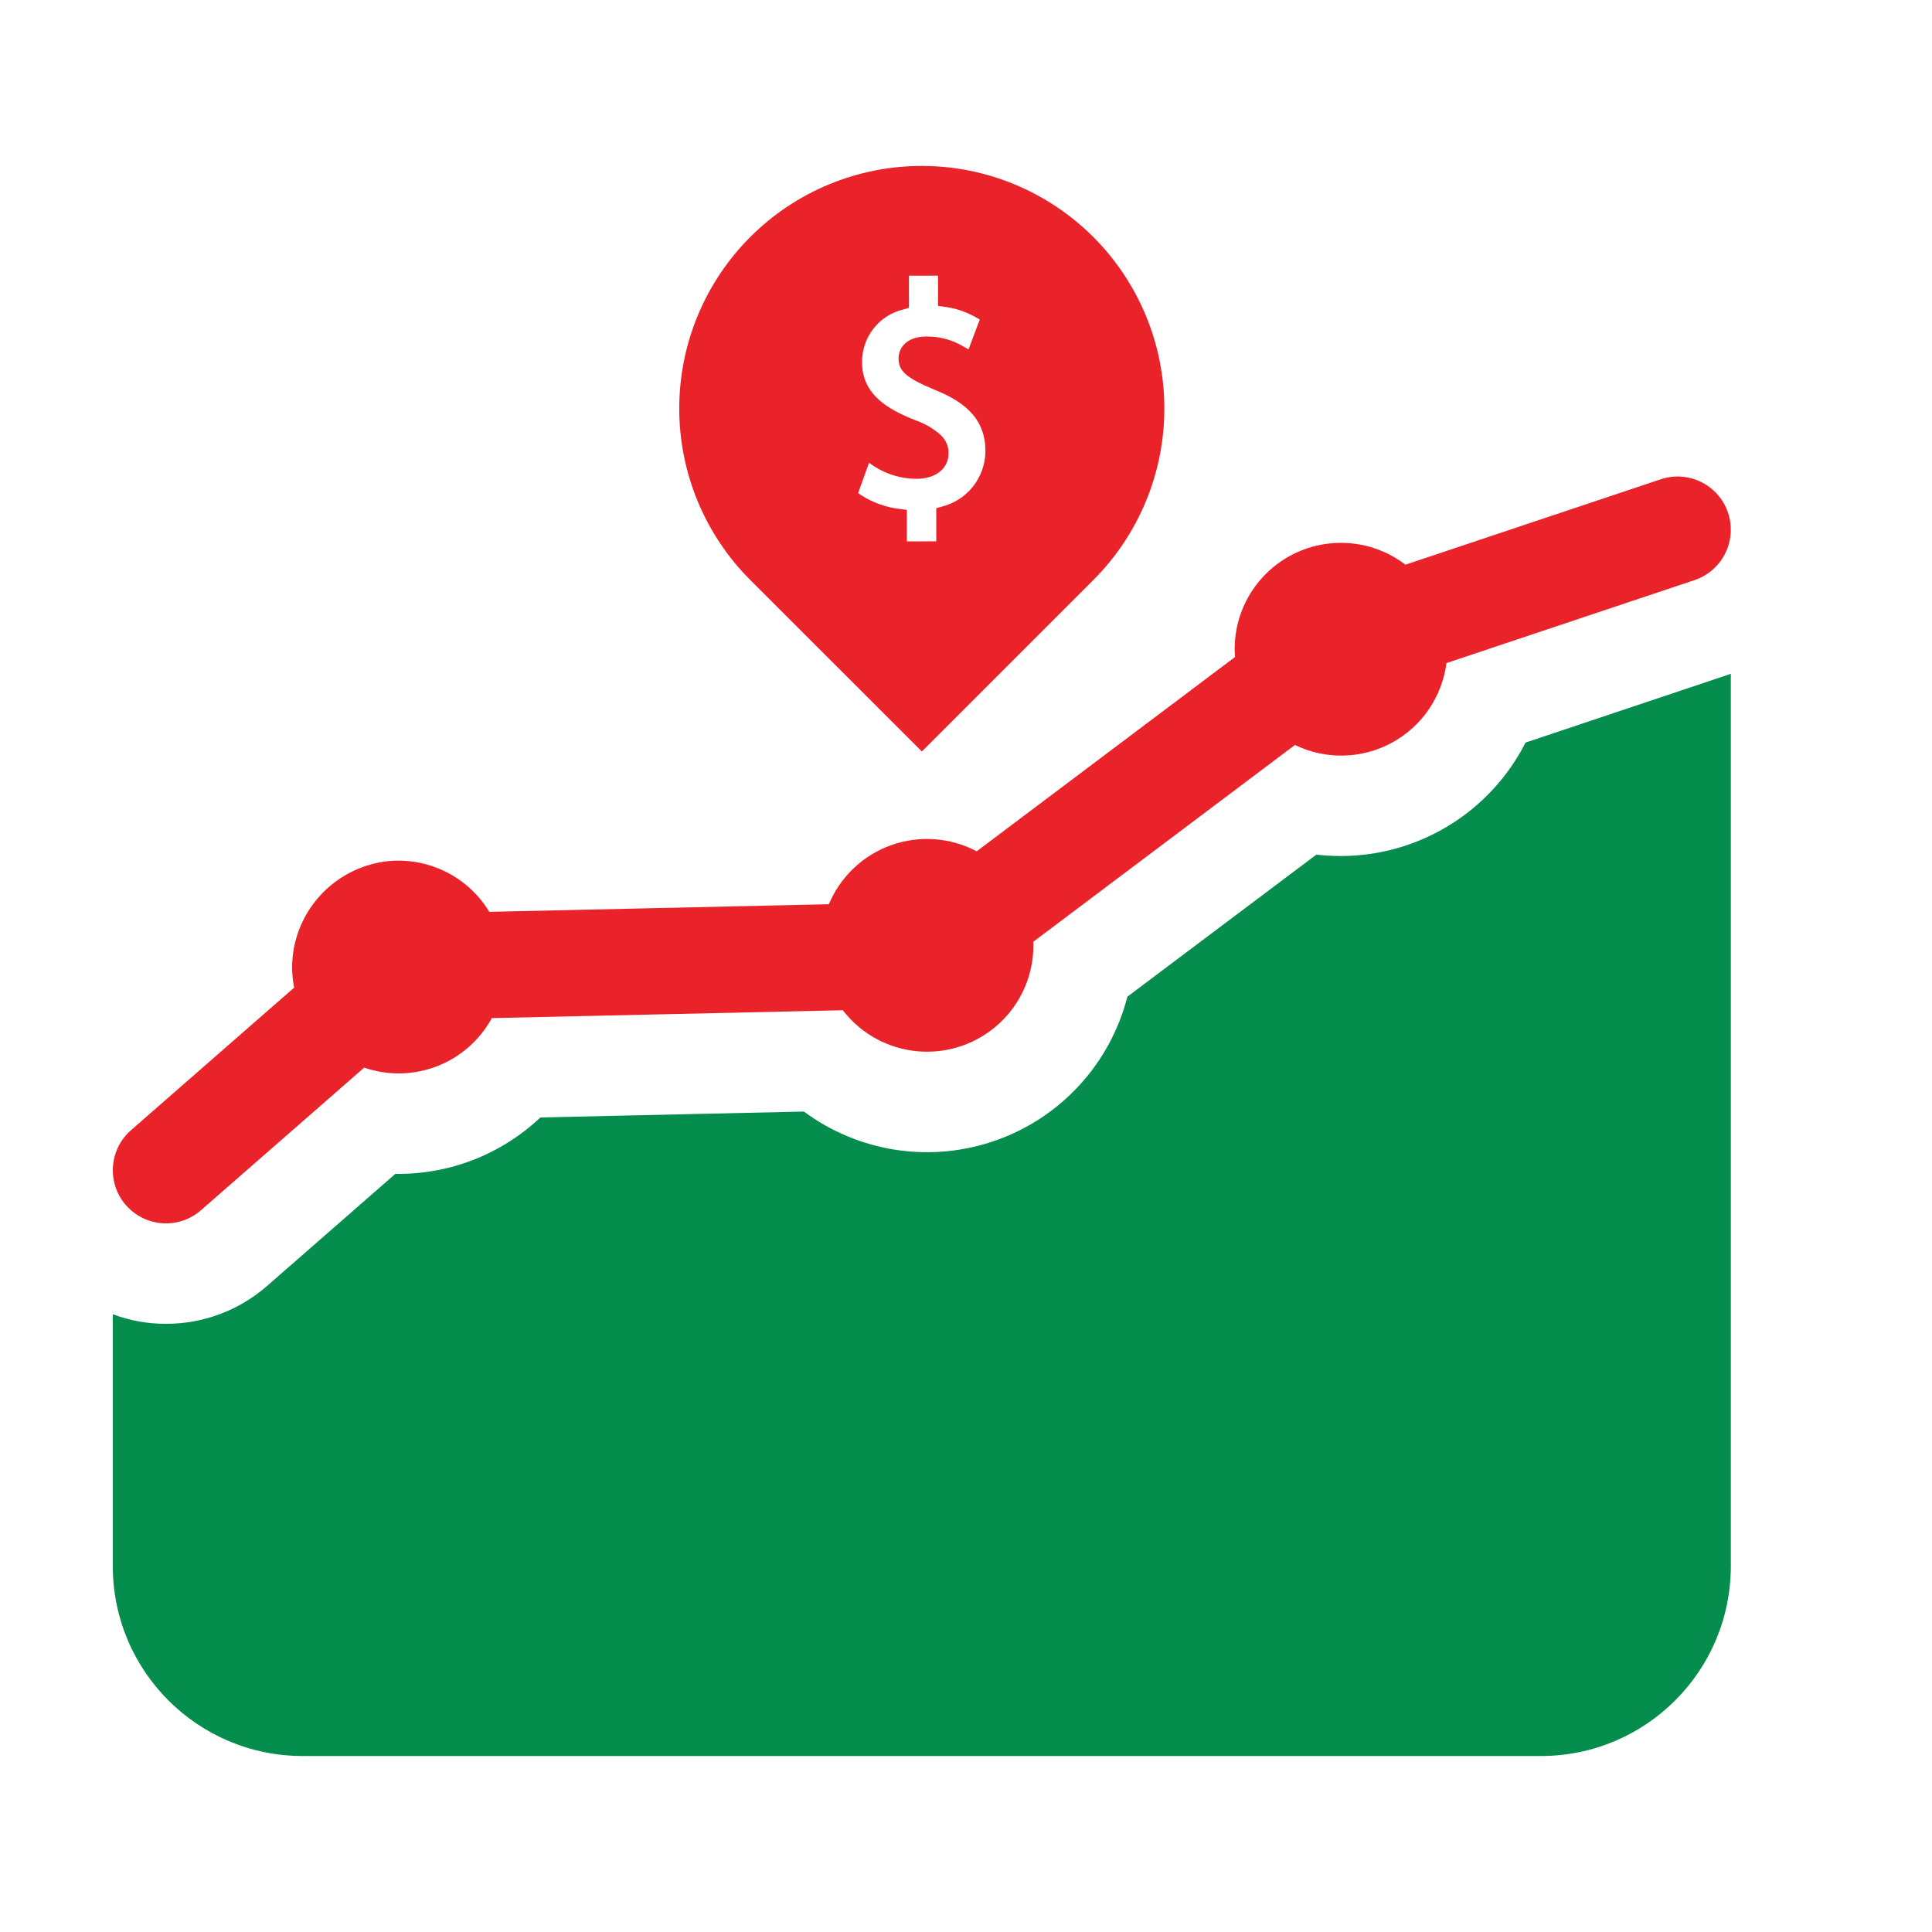
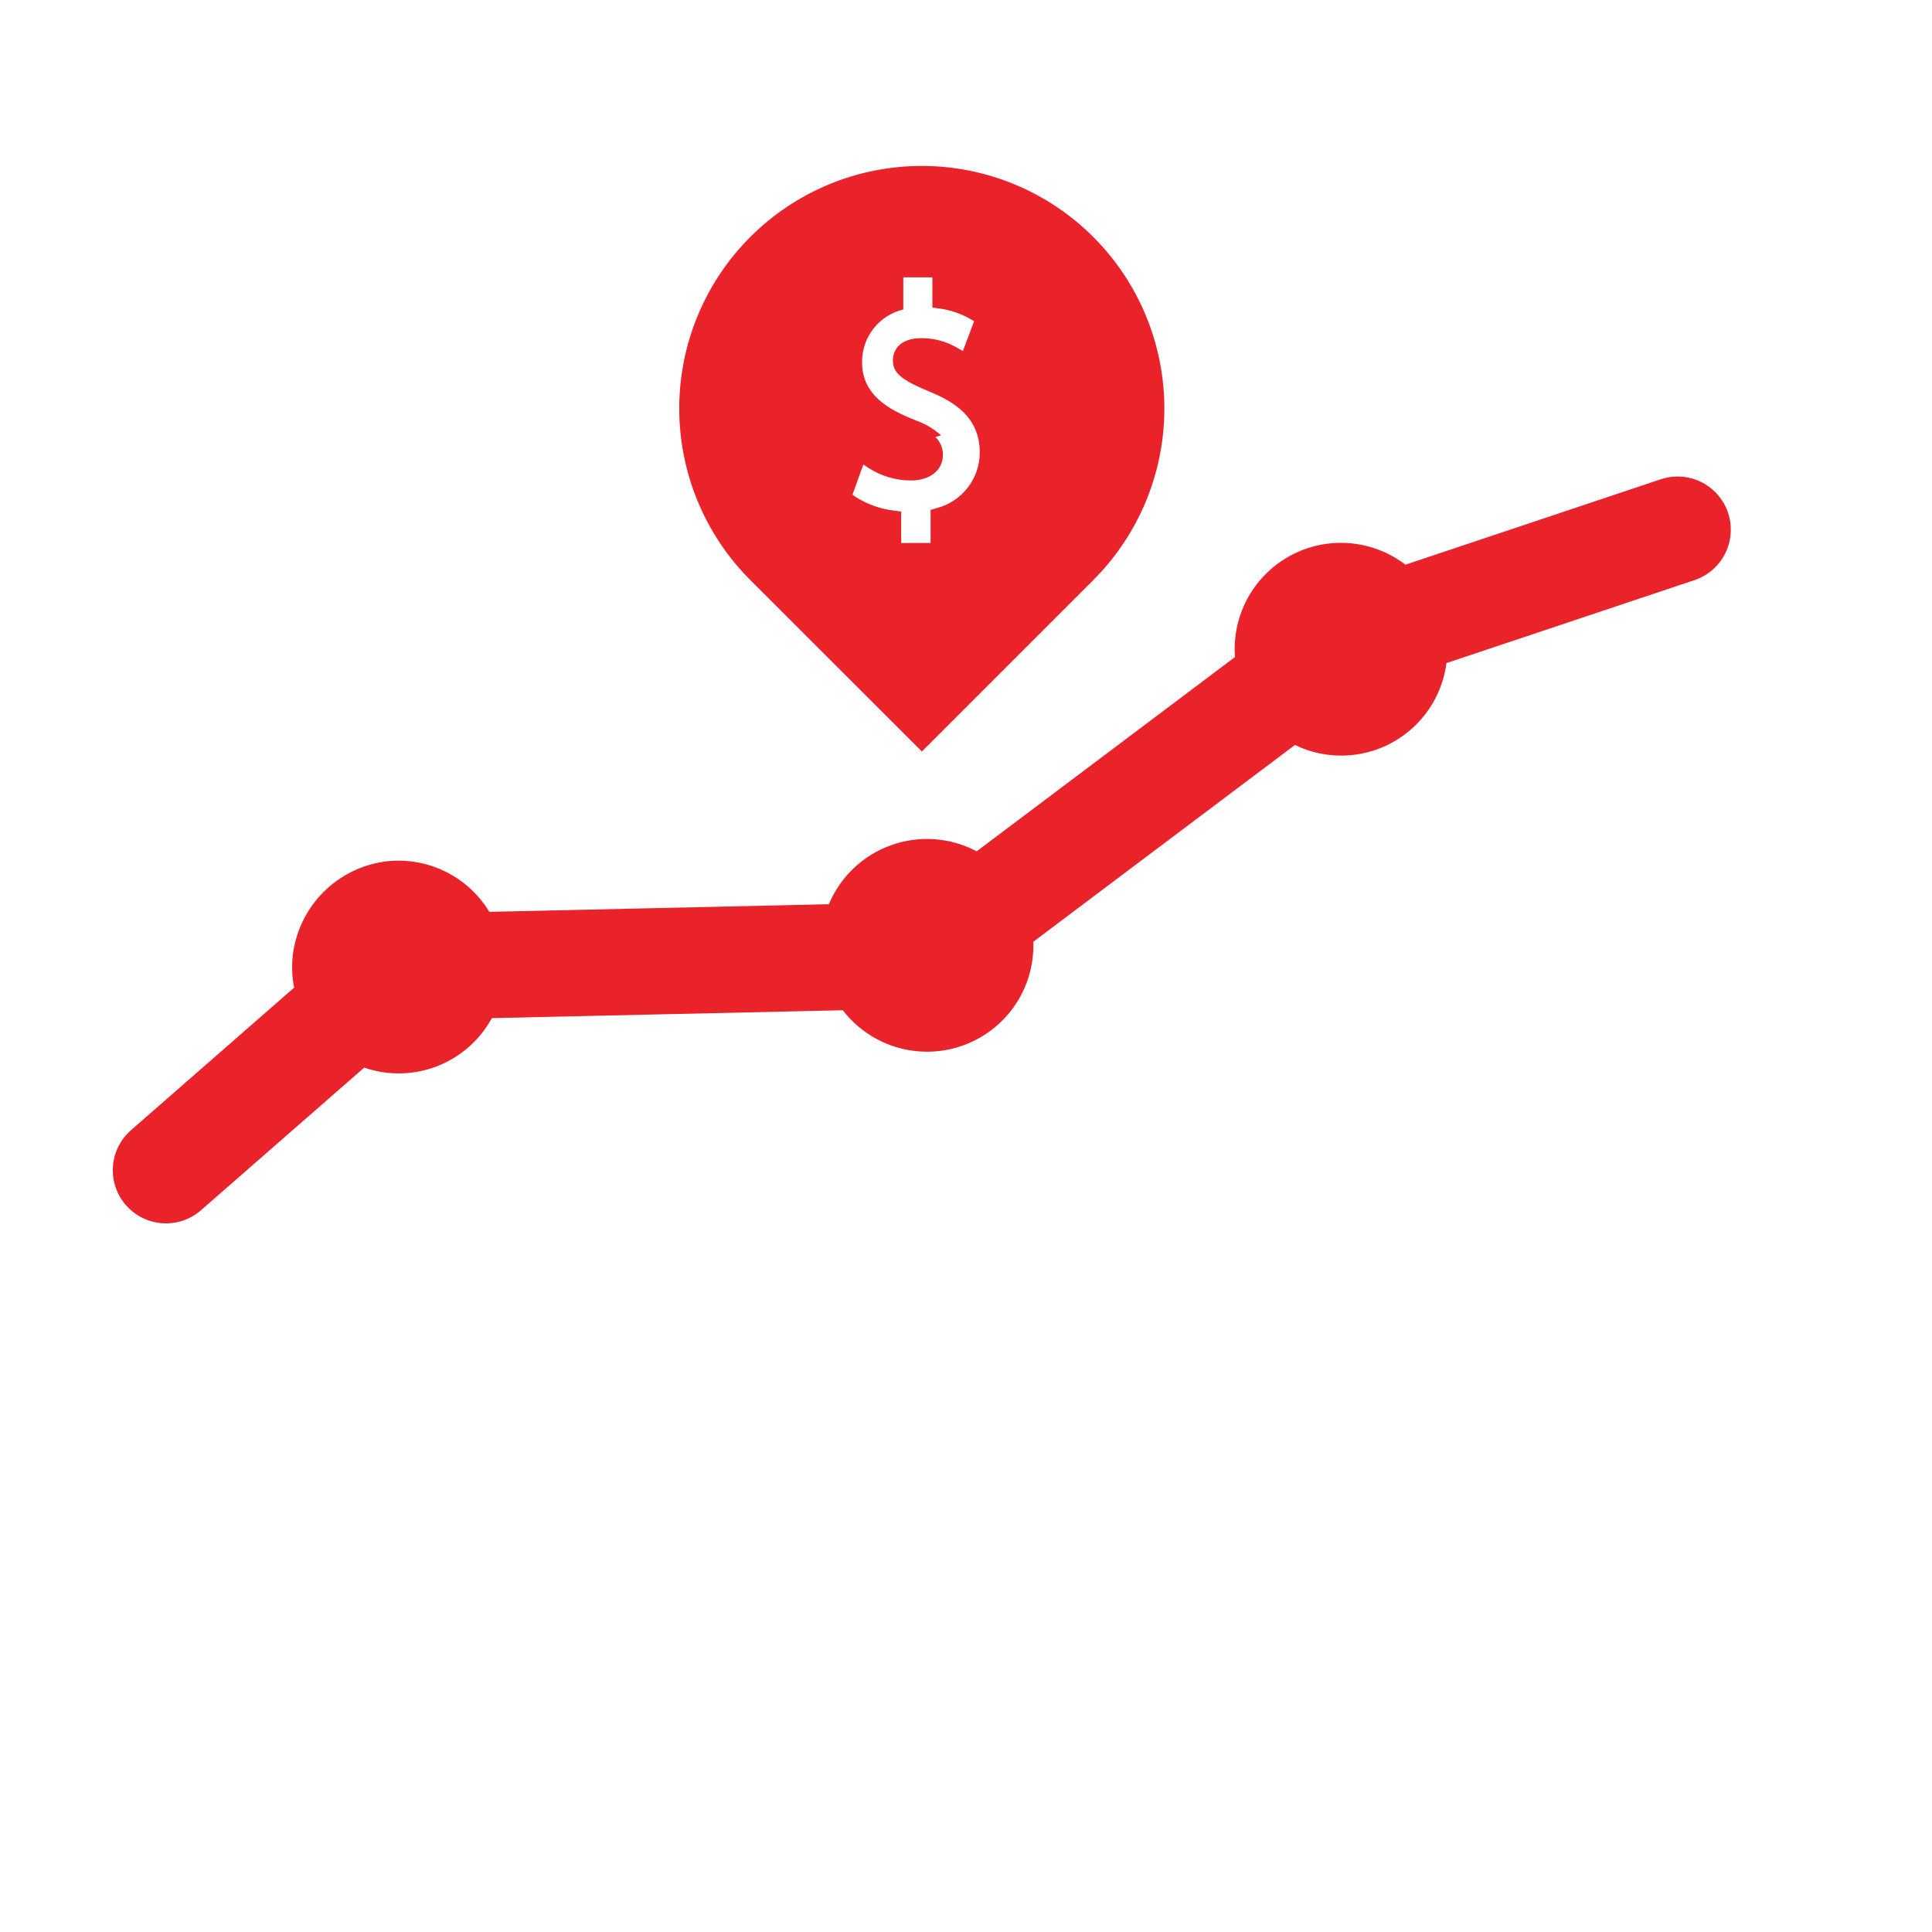
<svg xmlns="http://www.w3.org/2000/svg" id="Layer_1" width="100" height="100" viewBox="0 0 100 100">
  <defs>
    <style>.cls-1{fill:#ea2229;}.cls-2{fill:#058d4e;}</style>
  </defs>
  <path class="cls-1" d="m6.519,62.38c.481.55,1.16.886,1.888.935.728.049,1.447-.193,1.996-.674l8.447-7.381c1.227.422,2.564.396,3.773-.073,1.21-.469,2.214-1.351,2.835-2.49l18.167-.407c.941,1.222,2.352,1.994,3.888,2.126,1.537.133,3.058-.386,4.195-1.429s1.782-2.515,1.781-4.058c0-.061-.007-.12-.009-.181l13.546-10.188c1.59.771,3.453.729,5.007-.111,1.554-.84,2.608-2.376,2.835-4.128l12.839-4.294c.932-.312,1.628-1.098,1.824-2.061s-.136-1.958-.873-2.61c-.736-.652-1.765-.861-2.697-.549l-13.215,4.421c-1.092-.835-2.459-1.231-3.829-1.109-1.37.122-2.644.753-3.572,1.769-.928,1.015-1.441,2.342-1.44,3.718,0,.136.011.269.02.401l-13.372,10.057c-1.366-.723-2.974-.838-4.429-.317s-2.625,1.63-3.222,3.056l-17.574.394h-.001c-.542-.894-1.327-1.616-2.264-2.079-.938-.464-1.987-.651-3.027-.539-1.07.125-2.081.558-2.91,1.246-.829.688-1.44,1.602-1.76,2.631-.271.862-.319,1.779-.141,2.664l-8.444,7.379c-.55.481-.886,1.159-.935,1.888s.193,1.446.673,1.996l0.0 0Z" />
-   <path class="cls-2" d="m89.355,34.955l-10.393,3.481c-.897,1.763-2.262,3.245-3.948,4.281s-3.623,1.587-5.601,1.591c-.427,0-.854-.024-1.278-.073l-9.782,7.353c-.883,3.453-3.428,6.24-6.787,7.433-3.359,1.193-7.091.635-9.955-1.487l-13.641.306c-2.026,1.914-4.719,2.961-7.506,2.918l-6.637,5.799c-1.447,1.268-3.306,1.965-5.23,1.964-.942.004-1.877-.165-2.759-.496v13.039c0,5.427,4.4,9.827,9.827,9.827l64.095-0c5.427-0,9.827-4.4,9.827-9.827v-46.192c-.073.03-.153.061-.232.085l-0-.001Z" />
-   <path class="cls-1" d="m47.716,38.896l8.876-8.876c2.354-2.354,3.676-5.548,3.675-8.877-.001-3.329-1.323-6.522-3.678-8.877-2.354-2.354-5.547-3.677-8.877-3.677s-6.523,1.322-8.877,3.677c-2.354,2.354-3.677,5.547-3.677,8.877-.001,3.329,1.322,6.523,3.675,8.877l8.882,8.876Zm.991-16.363c-.369-.335-.802-.593-1.273-.759-1.468-.575-2.814-1.34-2.814-3.022-.007-.63.202-1.244.589-1.74.388-.497.933-.847,1.546-.994l.293-.085v-1.664h1.505v1.566l.361.049v-.001c.569.077,1.117.264,1.615.551l.184.104-.581,1.548-.257-.147h-.001c-.576-.347-1.236-.527-1.909-.52-1.076,0-1.456.612-1.456,1.138,0,.654.41,1.009,1.848,1.609,1.309.532,2.649,1.327,2.649,3.181h-.001c-.002.661-.225,1.302-.633,1.823-.408.521-.977.891-1.618,1.052l-.293.085v1.713l-1.523.001v-1.628l-.367-.049v.001c-.709-.084-1.391-.326-1.994-.71l-.159-.116.562-1.56.269.177v.001c.651.42,1.409.645,2.184.648.997,0,1.664-.532,1.664-1.321.007-.351-.136-.689-.391-.93l-0.0 0Z" />
+   <path class="cls-1" d="m47.716,38.896l8.876-8.876c2.354-2.354,3.676-5.548,3.675-8.877-.001-3.329-1.323-6.522-3.678-8.877-2.354-2.354-5.547-3.677-8.877-3.677s-6.523,1.322-8.877,3.677c-2.354,2.354-3.677,5.547-3.677,8.877-.001,3.329,1.322,6.523,3.675,8.877l8.882,8.876Zm.991-16.363c-.369-.335-.802-.593-1.273-.759-1.468-.575-2.814-1.34-2.814-3.022-.007-.63.202-1.244.589-1.74.388-.497.933-.847,1.546-.994v-1.664h1.505v1.566l.361.049v-.001c.569.077,1.117.264,1.615.551l.184.104-.581,1.548-.257-.147h-.001c-.576-.347-1.236-.527-1.909-.52-1.076,0-1.456.612-1.456,1.138,0,.654.41,1.009,1.848,1.609,1.309.532,2.649,1.327,2.649,3.181h-.001c-.002.661-.225,1.302-.633,1.823-.408.521-.977.891-1.618,1.052l-.293.085v1.713l-1.523.001v-1.628l-.367-.049v.001c-.709-.084-1.391-.326-1.994-.71l-.159-.116.562-1.56.269.177v.001c.651.42,1.409.645,2.184.648.997,0,1.664-.532,1.664-1.321.007-.351-.136-.689-.391-.93l-0.0 0Z" />
</svg>